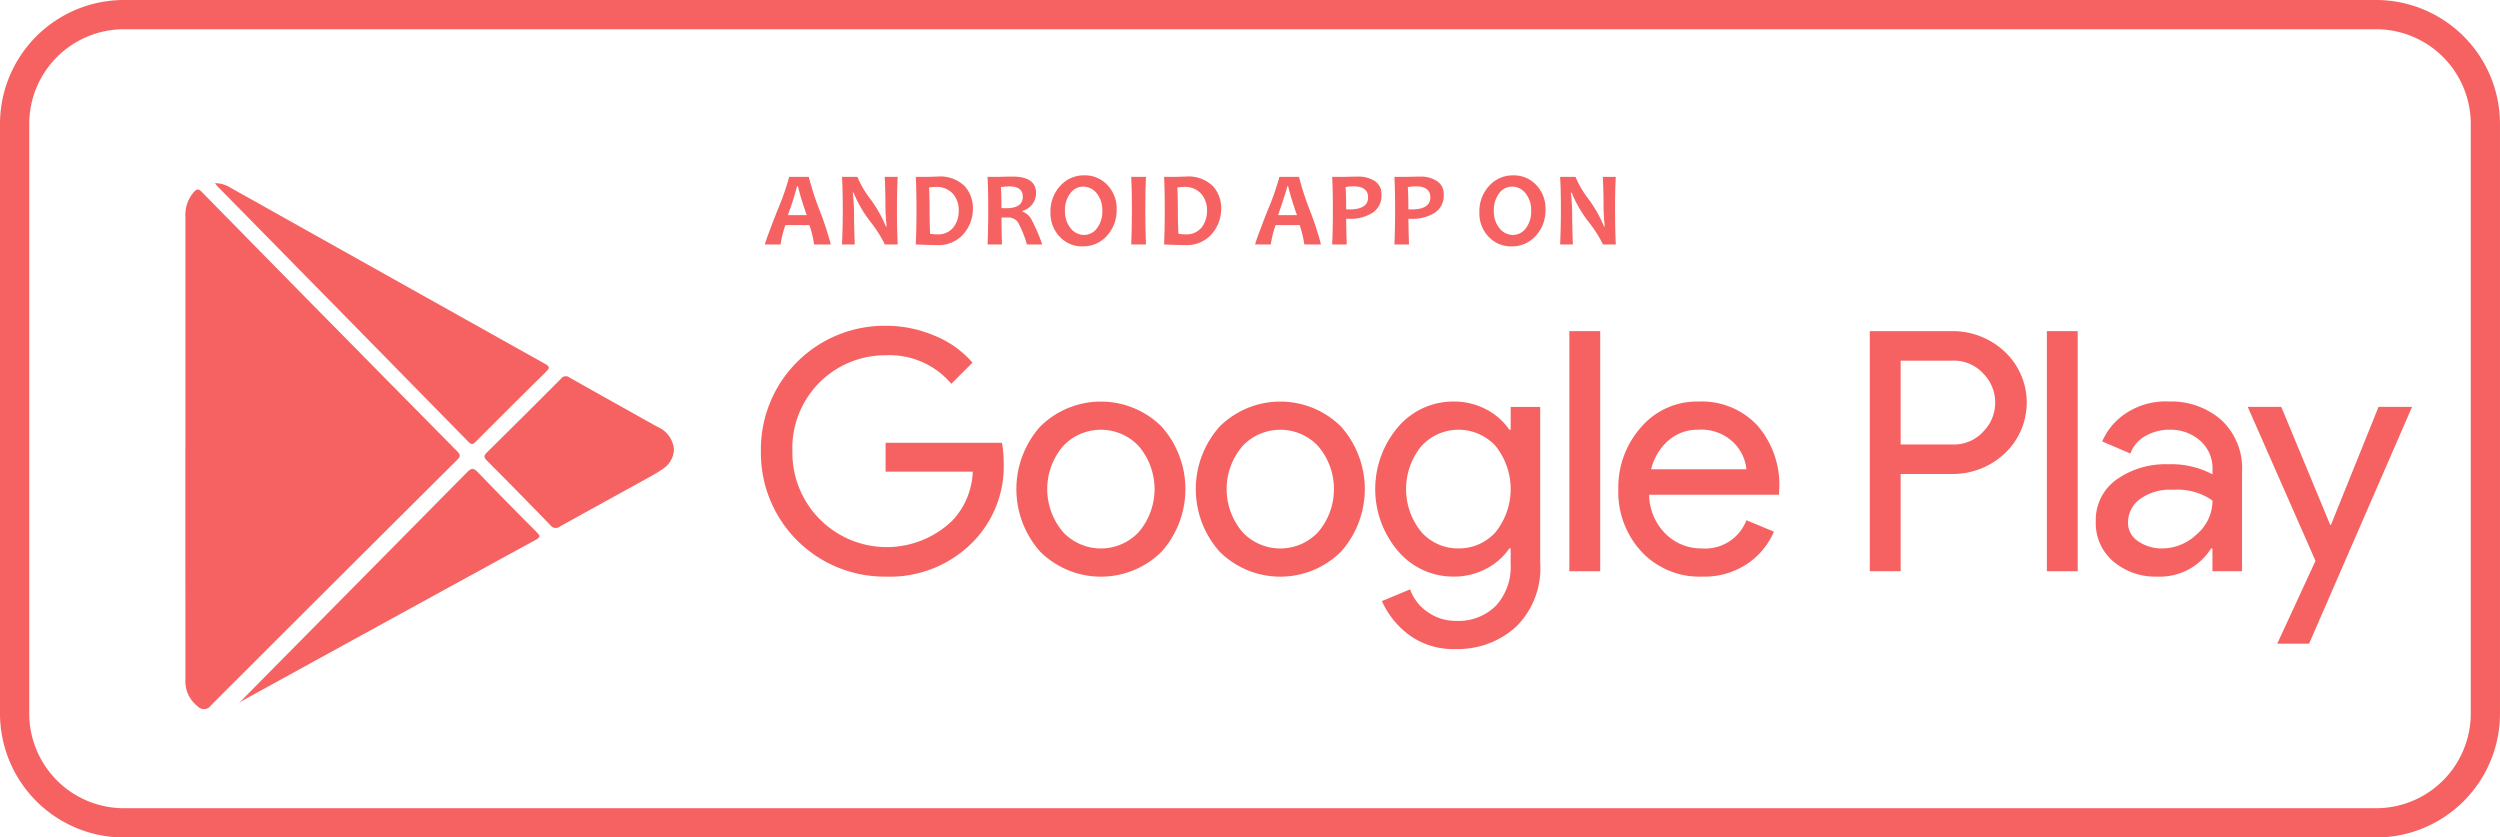
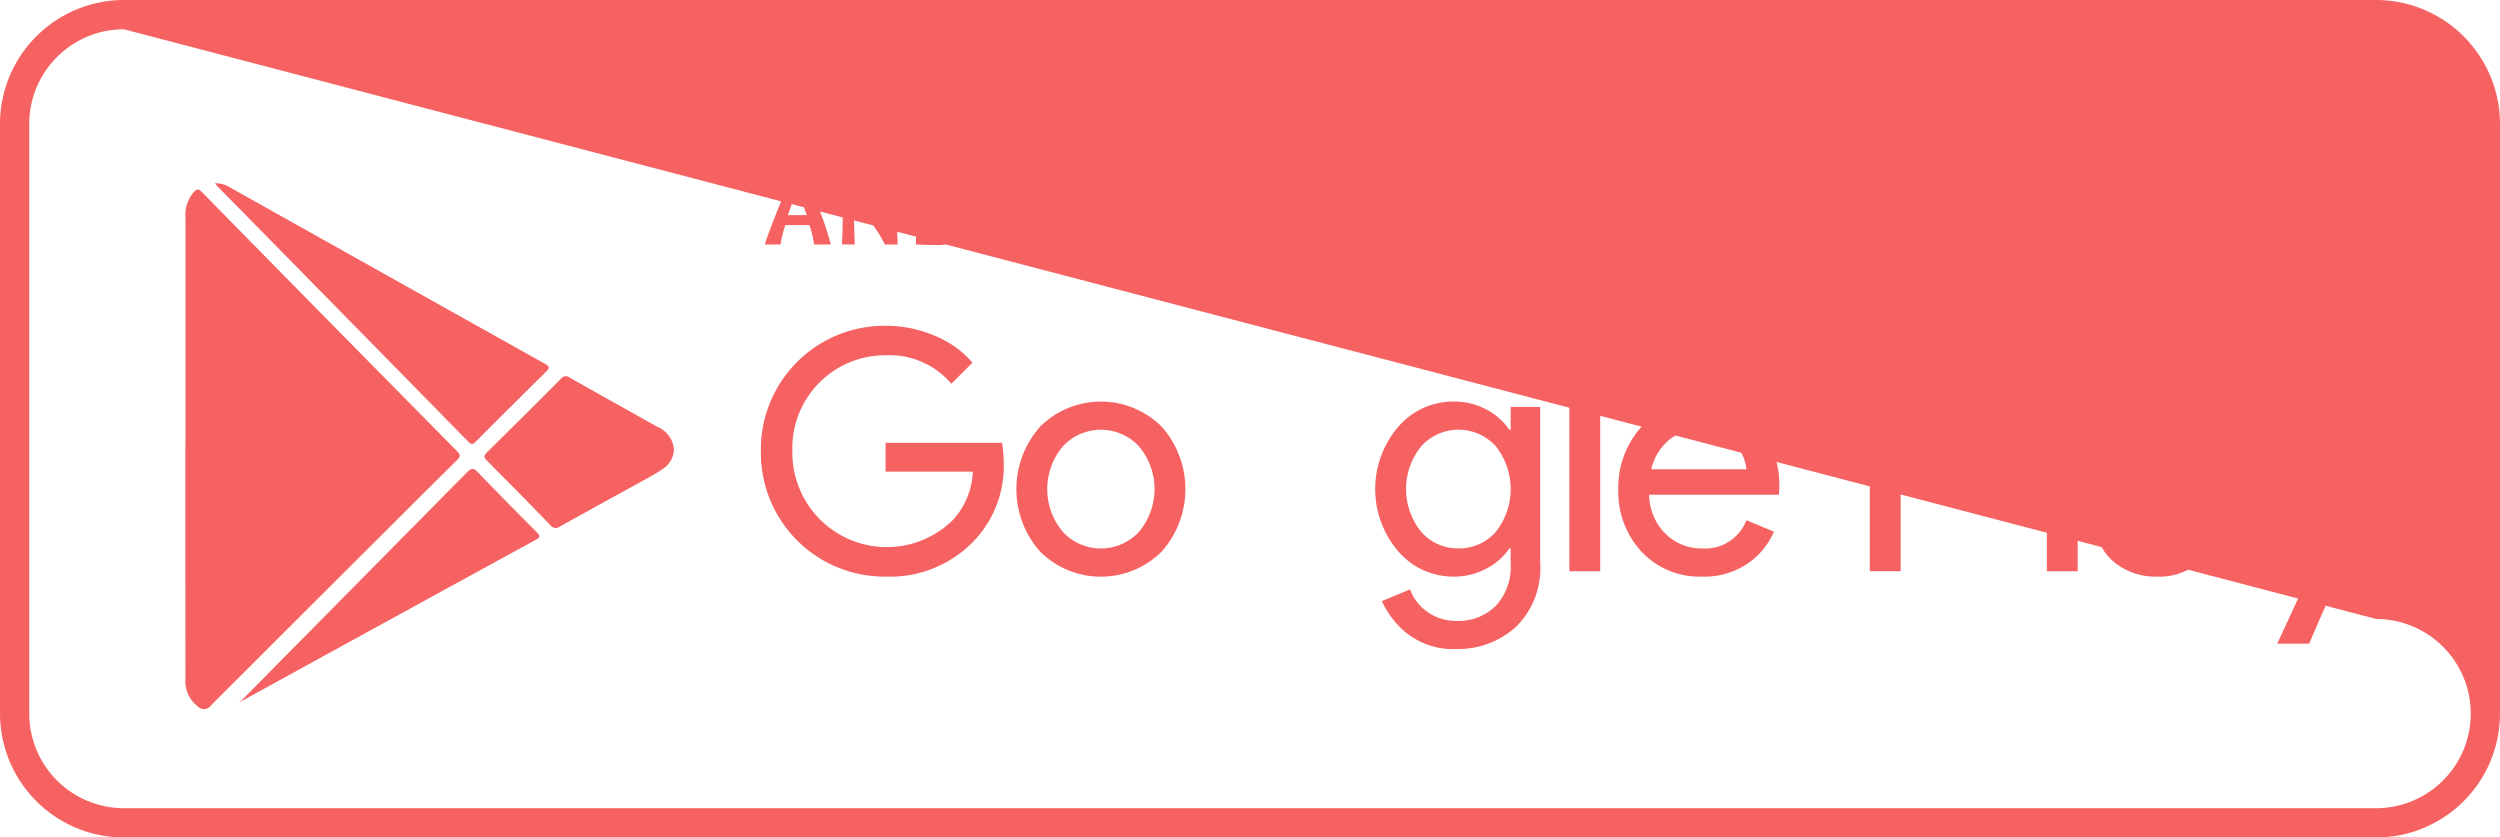
<svg xmlns="http://www.w3.org/2000/svg" width="237.82" height="79.667" viewBox="0 0 237.82 79.667">
  <defs>
    <style>.a{fill:#f56261;}</style>
  </defs>
  <g transform="translate(-207.827 -33.668)">
    <g transform="translate(207.827 33.668)">
-       <path class="a" d="M433.866,113.336H219.609a11.8,11.8,0,0,1-11.782-11.782V45.45a11.8,11.8,0,0,1,11.782-11.782H433.866a11.8,11.8,0,0,1,11.78,11.782v56.1A11.794,11.794,0,0,1,433.866,113.336ZM219.609,36.451a9.009,9.009,0,0,0-9,9v56.1a9.009,9.009,0,0,0,9,9H433.866a9.008,9.008,0,0,0,9-9V45.45a9.008,9.008,0,0,0-9-9Z" transform="translate(-207.827 -33.668)" />
+       <path class="a" d="M433.866,113.336H219.609a11.8,11.8,0,0,1-11.782-11.782V45.45a11.8,11.8,0,0,1,11.782-11.782H433.866a11.8,11.8,0,0,1,11.78,11.782v56.1A11.794,11.794,0,0,1,433.866,113.336ZM219.609,36.451a9.009,9.009,0,0,0-9,9v56.1a9.009,9.009,0,0,0,9,9H433.866a9.008,9.008,0,0,0,9-9a9.008,9.008,0,0,0-9-9Z" transform="translate(-207.827 -33.668)" />
    </g>
    <g transform="translate(280.597 50.347)">
      <path class="a" d="M266.383,52.188H264.8a10.409,10.409,0,0,0-.448-1.847h-2.281a9.467,9.467,0,0,0-.465,1.847h-1.486q0-.194,1.154-3.16a24.778,24.778,0,0,0,1.152-3.267h1.866a27.186,27.186,0,0,0,1.044,3.22A28.476,28.476,0,0,1,266.383,52.188ZM264.1,49.4a27.7,27.7,0,0,1-.845-2.754h-.079A28.887,28.887,0,0,1,262.3,49.4Z" transform="translate(-260.123 -45.612)" />
      <path class="a" d="M270.686,52.188h-1.219a12.146,12.146,0,0,0-1.358-2.139,11.78,11.78,0,0,1-1.62-2.789h-.078a17.4,17.4,0,0,1,.122,1.955q0,1.219.07,2.972h-1.215q.075-1.532.075-3.362,0-1.8-.075-3.065h1.467a9.308,9.308,0,0,0,1.219,2.087,12.382,12.382,0,0,1,1.492,2.631h.074a18.524,18.524,0,0,1-.118-1.975q0-1.338-.07-2.744h1.234q-.069,1.223-.07,3.065T270.686,52.188Z" transform="translate(-258.061 -45.612)" />
      <path class="a" d="M275.866,48.76a3.645,3.645,0,0,1-.9,2.449,3.138,3.138,0,0,1-2.517,1.046q-.731,0-2.015-.058.065-1.492.064-3.362,0-1.8-.064-3.065h.864c.142,0,.352-.006.632-.015s.462-.015.548-.015a3.324,3.324,0,0,1,2.584.889A3.076,3.076,0,0,1,275.866,48.76Zm-1.348.213a2.378,2.378,0,0,0-.552-1.6,2.1,2.1,0,0,0-1.688-.648,5.285,5.285,0,0,0-.583.045q.048.987.049,2.064,0,1.179.05,2.339a3.236,3.236,0,0,0,.641.064,1.869,1.869,0,0,0,1.572-.658A2.544,2.544,0,0,0,274.518,48.973Z" transform="translate(-256.086 -45.621)" />
      <path class="a" d="M280.543,52.2h-1.461a9.715,9.715,0,0,0-.879-2.158,1.152,1.152,0,0,0-.987-.409c-.192,0-.374,0-.548,0q0,1.269.044,2.563H275.34q.063-1.492.064-3.362,0-1.8-.064-3.065h.853c.1,0,.306-.006.619-.015s.605-.015.872-.015q2.265,0,2.265,1.55A1.737,1.737,0,0,1,278.656,49v.075a1.536,1.536,0,0,1,.874.776A17.3,17.3,0,0,1,280.543,52.2Zm-1.852-4.542q0-.983-1.263-.982a4.35,4.35,0,0,0-.82.07q.054.764.054,1.994c.181.007.334.01.459.01Q278.691,48.746,278.691,47.655Z" transform="translate(-254.165 -45.621)" />
      <path class="a" d="M285.932,48.9A3.55,3.55,0,0,1,285,51.411a3.01,3.01,0,0,1-2.3,1,2.9,2.9,0,0,1-2.182-.916,3.222,3.222,0,0,1-.878-2.327,3.544,3.544,0,0,1,.928-2.513,3.007,3.007,0,0,1,2.295-1,2.9,2.9,0,0,1,2.182.914A3.22,3.22,0,0,1,285.932,48.9Zm-1.362.143a2.552,2.552,0,0,0-.529-1.674,1.627,1.627,0,0,0-1.3-.641,1.5,1.5,0,0,0-1.223.647,2.573,2.573,0,0,0-.5,1.634,2.545,2.545,0,0,0,.53,1.671,1.624,1.624,0,0,0,1.3.644,1.505,1.505,0,0,0,1.225-.65A2.581,2.581,0,0,0,284.57,49.041Z" transform="translate(-252.479 -45.654)" />
      <path class="a" d="M286.562,52.188h-1.4q.063-1.532.064-3.362,0-1.8-.064-3.065h1.4Q286.5,47,286.5,48.826,286.5,50.686,286.562,52.188Z" transform="translate(-250.319 -45.612)" />
      <path class="a" d="M292.839,48.76a3.644,3.644,0,0,1-.9,2.449,3.138,3.138,0,0,1-2.517,1.046q-.733,0-2.015-.058.065-1.492.064-3.362,0-1.8-.064-3.065h.864c.142,0,.352-.006.632-.015s.462-.015.548-.015a3.328,3.328,0,0,1,2.584.889A3.075,3.075,0,0,1,292.839,48.76Zm-1.347.213a2.386,2.386,0,0,0-.552-1.6,2.1,2.1,0,0,0-1.689-.648,5.288,5.288,0,0,0-.582.045q.048.987.049,2.064,0,1.179.05,2.339a3.225,3.225,0,0,0,.642.064,1.869,1.869,0,0,0,1.572-.658A2.552,2.552,0,0,0,291.492,48.973Z" transform="translate(-249.441 -45.621)" />
      <path class="a" d="M299.894,52.188h-1.581a10.332,10.332,0,0,0-.449-1.847h-2.281a9.529,9.529,0,0,0-.463,1.847h-1.486q0-.194,1.154-3.16a24.769,24.769,0,0,0,1.152-3.267h1.866a27.2,27.2,0,0,0,1.044,3.22A28.473,28.473,0,0,1,299.894,52.188Zm-2.281-2.79a27.686,27.686,0,0,1-.845-2.754h-.079q0,.192-.874,2.754Z" transform="translate(-247.003 -45.612)" />
      <path class="a" d="M303.591,47.452a1.925,1.925,0,0,1-.877,1.744,3.906,3.906,0,0,1-2.15.562c-.155,0-.264,0-.331-.01q0,.929.054,2.449H298.9q.065-1.428.065-3.362,0-1.778-.065-3.065h.86c.121,0,.355-.006.7-.015s.646-.015.9-.015a2.833,2.833,0,0,1,1.585.424A1.438,1.438,0,0,1,303.591,47.452Zm-1.275.273q0-1.058-1.4-1.058a3.905,3.905,0,0,0-.74.075q.054.933.054,2.112c.082.007.177.01.285.01Q302.318,48.864,302.316,47.725Z" transform="translate(-244.942 -45.621)" />
      <path class="a" d="M307.844,47.452a1.927,1.927,0,0,1-.875,1.744,3.906,3.906,0,0,1-2.15.562c-.156,0-.266,0-.331-.01q0,.929.054,2.449h-1.387q.065-1.428.064-3.362,0-1.778-.064-3.065h.859c.122,0,.356-.006.7-.015s.646-.015.9-.015a2.833,2.833,0,0,1,1.585.424A1.44,1.44,0,0,1,307.844,47.452Zm-1.273.273q0-1.058-1.4-1.058a3.931,3.931,0,0,0-.742.075c.038.622.054,1.326.054,2.112.082.007.178.01.287.01Q306.572,48.864,306.571,47.725Z" transform="translate(-243.276 -45.621)" />
      <path class="a" d="M315.249,48.9a3.549,3.549,0,0,1-.927,2.513,3.01,3.01,0,0,1-2.3,1,2.9,2.9,0,0,1-2.182-.916,3.222,3.222,0,0,1-.878-2.327,3.544,3.544,0,0,1,.928-2.513,3.007,3.007,0,0,1,2.295-1,2.9,2.9,0,0,1,2.182.914A3.219,3.219,0,0,1,315.249,48.9Zm-1.362.143a2.552,2.552,0,0,0-.527-1.674,1.627,1.627,0,0,0-1.3-.641,1.5,1.5,0,0,0-1.223.647,2.573,2.573,0,0,0-.5,1.634,2.545,2.545,0,0,0,.53,1.671,1.624,1.624,0,0,0,1.3.644,1.507,1.507,0,0,0,1.225-.65A2.581,2.581,0,0,0,313.886,49.041Z" transform="translate(-241.001 -45.654)" />
-       <path class="a" d="M319.78,52.188h-1.219A12.043,12.043,0,0,0,317.2,50.05a11.7,11.7,0,0,1-1.618-2.789h-.079a17.418,17.418,0,0,1,.124,1.955q0,1.219.068,2.972h-1.213q.073-1.532.074-3.362,0-1.8-.074-3.065h1.465a9.31,9.31,0,0,0,1.219,2.087,12.379,12.379,0,0,1,1.492,2.631h.074a18.523,18.523,0,0,1-.118-1.975q0-1.338-.07-2.744h1.234q-.069,1.223-.07,3.065T319.78,52.188Z" transform="translate(-238.841 -45.612)" />
    </g>
    <g transform="translate(280.209 64.659)">
      <path class="a" d="M282.937,68.795a10.293,10.293,0,0,1-2.839,7.623,11.064,11.064,0,0,1-8.389,3.383,11.766,11.766,0,0,1-11.865-11.931A11.761,11.761,0,0,1,271.709,55.94a11.769,11.769,0,0,1,4.689.956,9.406,9.406,0,0,1,3.573,2.552l-2.011,2.009a7.707,7.707,0,0,0-6.252-2.712,8.832,8.832,0,0,0-8.868,9.124,8.978,8.978,0,0,0,15.248,6.571A7.164,7.164,0,0,0,280,69.815h-8.293V67.072h11.069A9.84,9.84,0,0,1,282.937,68.795Z" transform="translate(-259.844 -55.94)" />
      <path class="a" d="M279.576,63.5a8.2,8.2,0,0,1,11.548,0,8.949,8.949,0,0,1,0,11.9,8.2,8.2,0,0,1-11.548,0,8.945,8.945,0,0,1,0-11.9Zm2.186,10.048a4.935,4.935,0,0,0,7.177,0,6.3,6.3,0,0,0,0-8.2,4.938,4.938,0,0,0-7.177,0,6.3,6.3,0,0,0,0,8.2Z" transform="translate(-253.006 -53.912)" />
-       <path class="a" d="M291.841,63.5a8.2,8.2,0,0,1,11.548,0,8.949,8.949,0,0,1,0,11.9,8.2,8.2,0,0,1-11.548,0,8.945,8.945,0,0,1,0-11.9Zm2.185,10.048a4.937,4.937,0,0,0,7.179,0,6.307,6.307,0,0,0,0-8.2,4.94,4.94,0,0,0-7.179,0,6.3,6.3,0,0,0,0,8.2Z" transform="translate(-248.204 -53.912)" />
      <path class="a" d="M309.529,84.661A7.084,7.084,0,0,1,305,83.274,8.141,8.141,0,0,1,302.48,80.1l2.68-1.116A4.385,4.385,0,0,0,306.8,81.12a4.542,4.542,0,0,0,2.727.861,5.021,5.021,0,0,0,3.811-1.451,5.459,5.459,0,0,0,1.387-3.939v-1.5H314.6a5.98,5.98,0,0,1-2.169,1.913,6.489,6.489,0,0,1-3.157.767,6.871,6.871,0,0,1-5.232-2.393,9.1,9.1,0,0,1,0-11.867,6.875,6.875,0,0,1,5.232-2.392,6.5,6.5,0,0,1,3.157.765A5.983,5.983,0,0,1,314.6,63.8h.127V61.629h2.808V76.463a7.791,7.791,0,0,1-2.329,6.11A8.2,8.2,0,0,1,309.529,84.661Zm.223-9.569a4.679,4.679,0,0,0,3.526-1.532,6.563,6.563,0,0,0,0-8.229,4.79,4.79,0,0,0-7.034.015,6.458,6.458,0,0,0,0,8.2A4.666,4.666,0,0,0,309.752,75.092Z" transform="translate(-243.402 -53.912)" />
      <path class="a" d="M318.049,79.146h-2.935V56.306h2.935Z" transform="translate(-238.206 -55.797)" />
      <path class="a" d="M326.435,77.772a7.535,7.535,0,0,1-5.757-2.361,8.362,8.362,0,0,1-2.218-5.964,8.608,8.608,0,0,1,2.154-5.871,6.99,6.99,0,0,1,5.5-2.456,7.209,7.209,0,0,1,5.566,2.265,8.588,8.588,0,0,1,2.09,6.061l-.032.541H321.395a5.3,5.3,0,0,0,1.579,3.732,4.788,4.788,0,0,0,3.4,1.372,4.212,4.212,0,0,0,4.276-2.68l2.615,1.085a7.01,7.01,0,0,1-2.52,3.046A7.328,7.328,0,0,1,326.435,77.772Zm4.212-10.208a4.166,4.166,0,0,0-1.229-2.552,4.39,4.39,0,0,0-3.366-1.212,4.208,4.208,0,0,0-2.822,1.02,5.215,5.215,0,0,0-1.643,2.744Z" transform="translate(-236.896 -53.912)" />
      <path class="a" d="M338.589,79.146h-2.936V56.306h7.784a7.223,7.223,0,0,1,5.023,1.929,6.639,6.639,0,0,1,0,9.731,7.217,7.217,0,0,1-5.023,1.929h-4.848Zm0-12.057H343.5a3.794,3.794,0,0,0,2.967-1.245,3.928,3.928,0,0,0,0-5.485,3.789,3.789,0,0,0-2.967-1.245h-4.912Z" transform="translate(-230.165 -55.797)" />
      <path class="a" d="M350.691,79.146h-2.933V56.306h2.933Z" transform="translate(-225.426 -55.797)" />
      <path class="a" d="M356.942,77.772a6.17,6.17,0,0,1-4.162-1.436,4.753,4.753,0,0,1-1.677-3.8,4.692,4.692,0,0,1,1.979-4,8.029,8.029,0,0,1,4.88-1.451,8.4,8.4,0,0,1,4.243.957v-.448a3.485,3.485,0,0,0-1.18-2.758,4.237,4.237,0,0,0-2.9-1.037,4.5,4.5,0,0,0-2.313.605,3.12,3.12,0,0,0-1.419,1.659l-2.68-1.148a6.075,6.075,0,0,1,2.137-2.6,6.838,6.838,0,0,1,4.212-1.2,7.23,7.23,0,0,1,4.976,1.755,6.267,6.267,0,0,1,1.977,4.945v9.441H362.2V75.092h-.127A5.757,5.757,0,0,1,356.942,77.772Zm.479-2.68a4.78,4.78,0,0,0,3.3-1.357,4.2,4.2,0,0,0,1.482-3.2,5.785,5.785,0,0,0-3.732-1.021,4.851,4.851,0,0,0-3.221.925,2.776,2.776,0,0,0-1.084,2.169,2.088,2.088,0,0,0,.989,1.819A3.942,3.942,0,0,0,357.42,75.092Z" transform="translate(-224.116 -53.912)" />
      <path class="a" d="M367.328,84.007H364.3l3.636-7.879-6.444-14.643h3.189l4.659,11.231h.064l4.529-11.231h3.189Z" transform="translate(-220.05 -53.769)" />
    </g>
    <g transform="translate(225.457 51.094)">
      <path class="a" d="M220.508,71.128q0-10.941,0-21.885a3.285,3.285,0,0,1,.807-2.389c.246-.263.424-.333.726-.025q7.364,7.514,14.749,15,4.78,4.855,9.569,9.7c.31.313.337.477.008.8q-11.735,11.67-23.437,23.373a.805.805,0,0,1-1.268.075,2.978,2.978,0,0,1-1.155-2.528q0-6.481-.008-12.963,0-4.582,0-9.164Z" transform="translate(-220.497 -46.021)" />
      <path class="a" d="M222.521,46.191a2.667,2.667,0,0,1,1.422.4q14.986,8.4,29.978,16.786c.461.257.451.4.1.75q-3.352,3.3-6.667,6.632c-.239.239-.385.378-.706.051q-11.924-12.16-23.868-24.3C222.71,46.437,222.656,46.358,222.521,46.191Z" transform="translate(-219.704 -46.191)" />
      <path class="a" d="M224.128,88.046q10.877-11,21.744-22c.449-.456.658-.4,1.06.024,1.838,1.915,3.7,3.8,5.577,5.681.33.33.358.465-.09.71Q238.455,80.1,224.5,87.772A3.845,3.845,0,0,0,224.128,88.046Z" transform="translate(-219.075 -38.543)" />
      <path class="a" d="M258.973,66.334a2.286,2.286,0,0,1-1.006,1.833,12.77,12.77,0,0,1-1.387.846c-2.815,1.556-5.638,3.1-8.446,4.664a.632.632,0,0,1-.918-.122q-3-3.1-6.045-6.15c-.295-.3-.3-.459,0-.758q3.544-3.492,7.052-7.02a.567.567,0,0,1,.818-.114c2.78,1.577,5.573,3.129,8.362,4.692A2.56,2.56,0,0,1,258.973,66.334Z" transform="translate(-212.491 -41.024)" />
    </g>
  </g>
</svg>